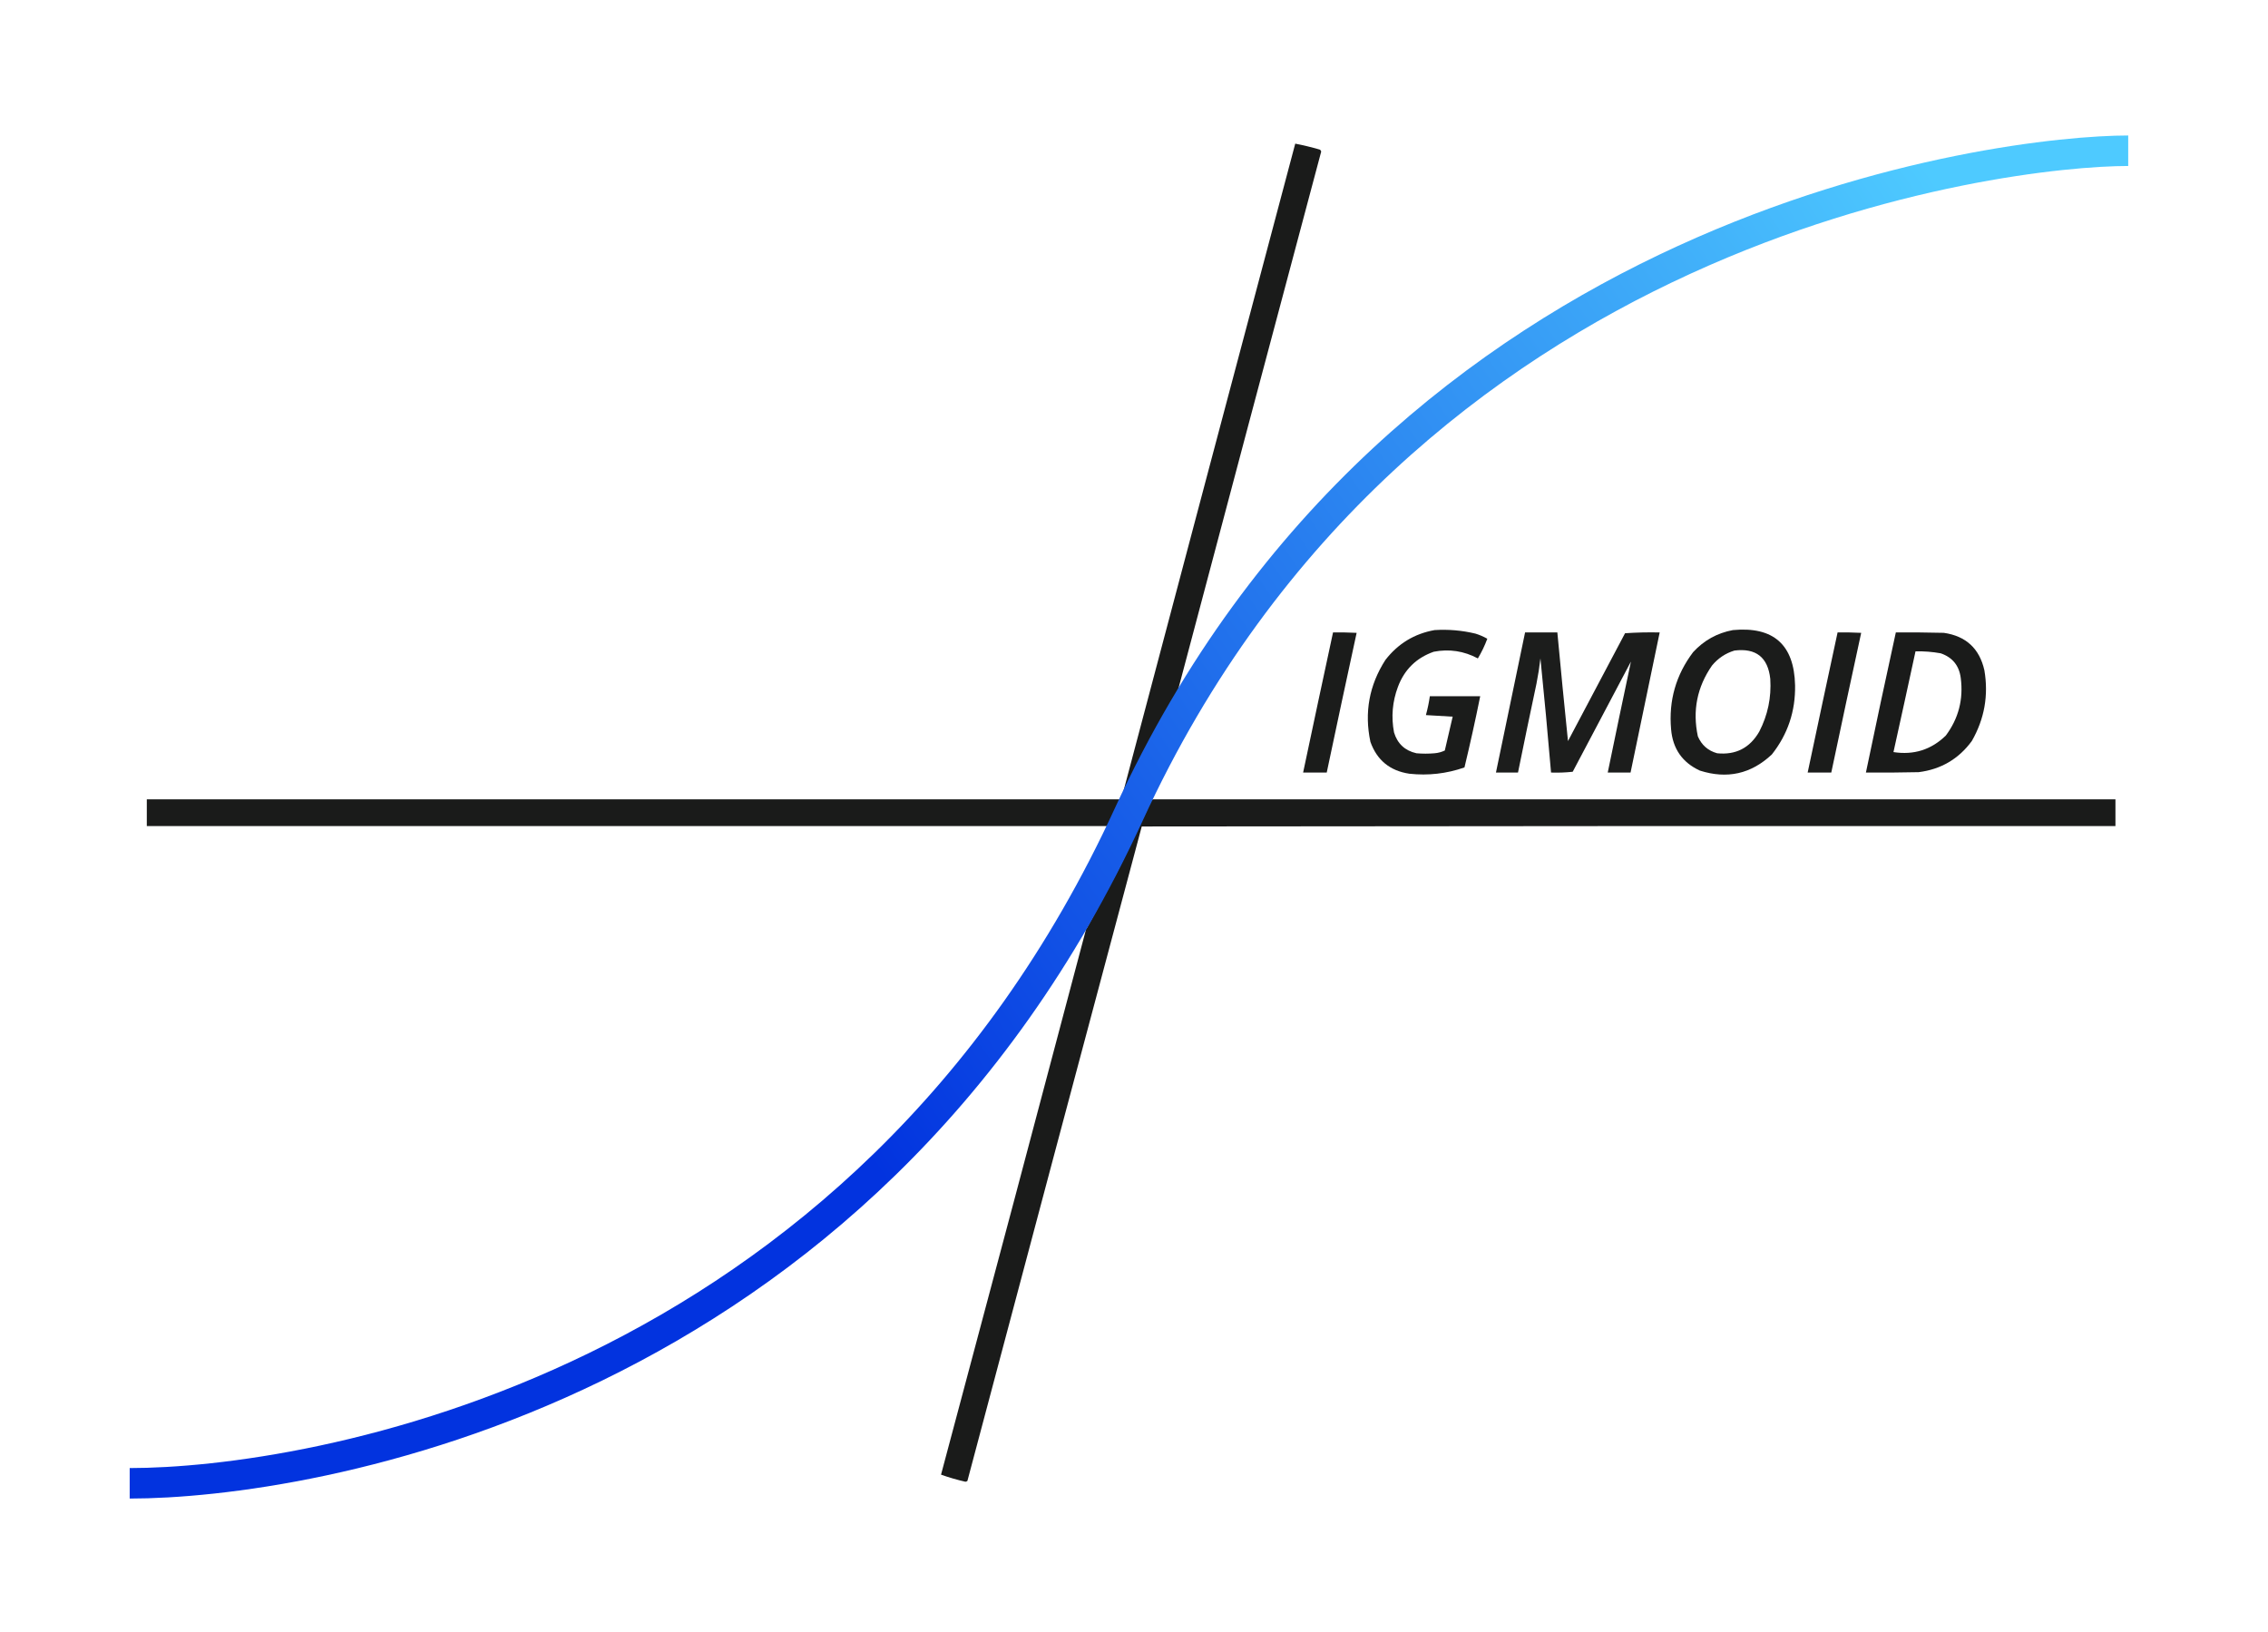
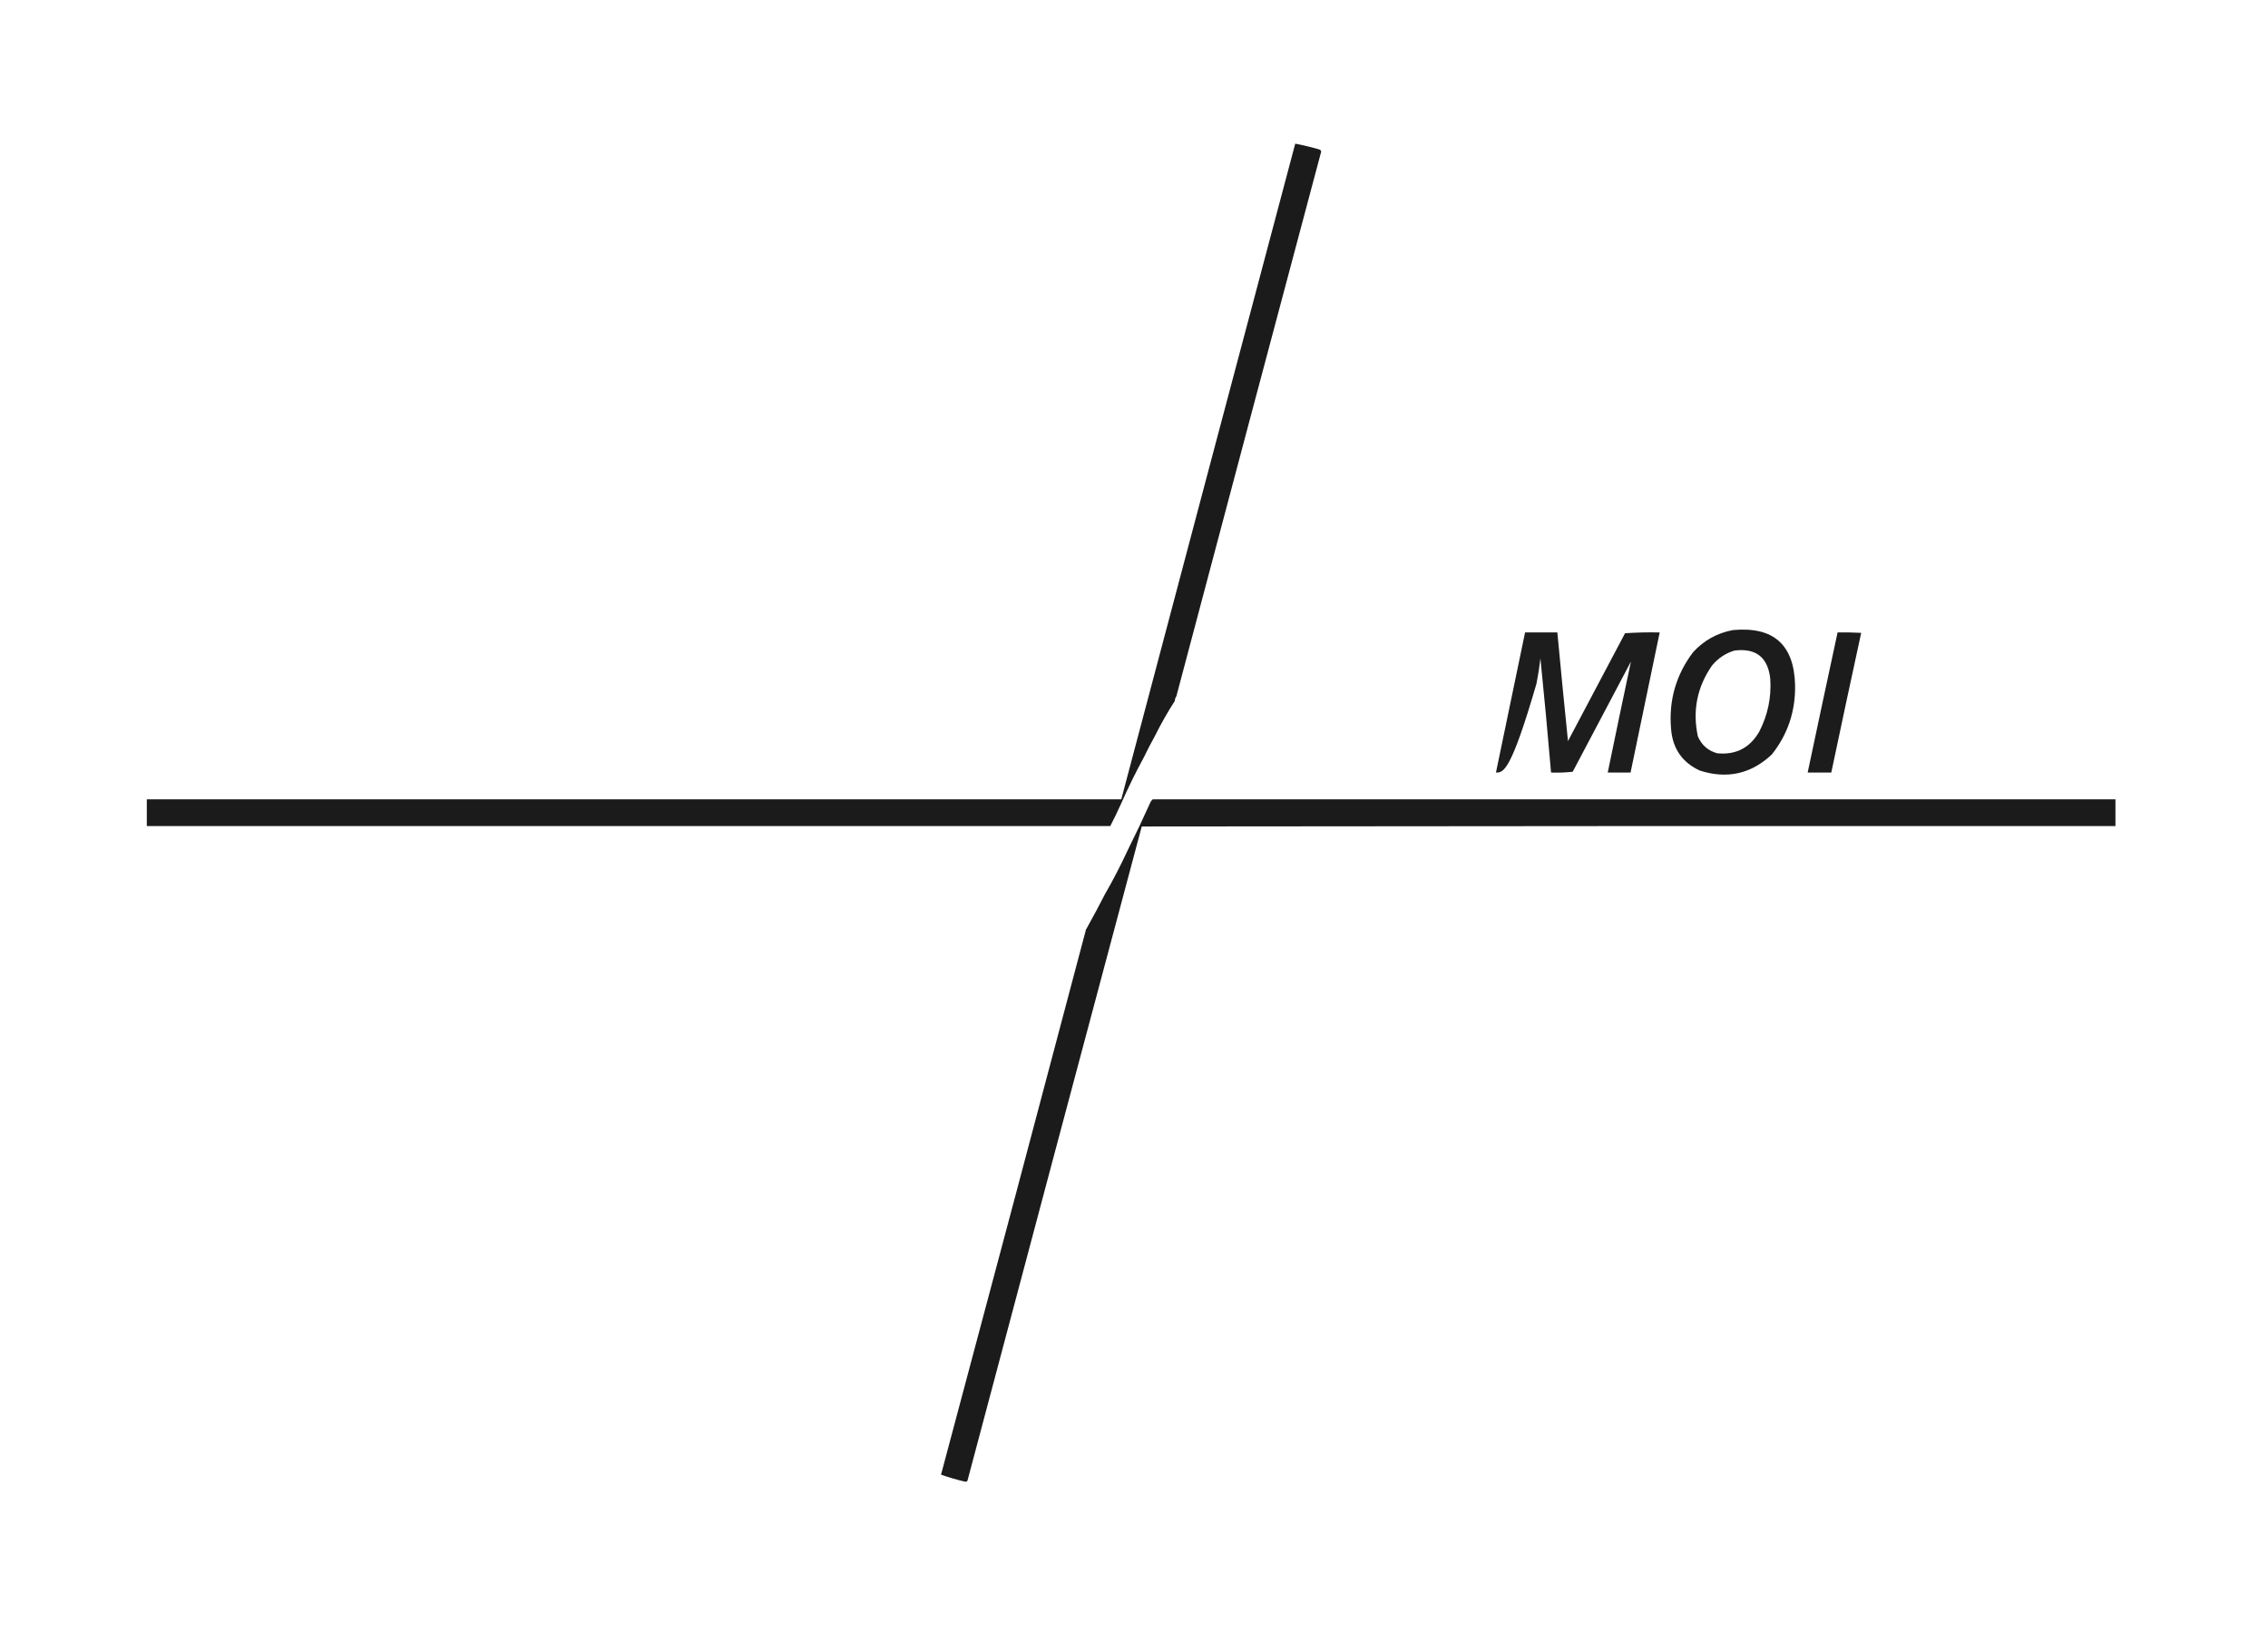
<svg xmlns="http://www.w3.org/2000/svg" width="1711" height="1231" viewBox="0 0 1711 1231" fill="none">
  <g clip-path="url(#clip0_97_287)">
    <path opacity="0.976" fill-rule="evenodd" clip-rule="evenodd" d="M887.477 525.239C886.747 526.306 886.349 527.493 886.29 528.802C880.886 537.193 875.939 545.902 871.444 554.93C868.523 560.176 865.755 565.521 863.131 570.963C856.925 582.384 851.183 594.062 845.91 605.999C843.321 611.773 840.547 617.513 837.596 623.22C595.315 623.22 353.035 623.22 110.754 623.22C110.754 616.49 110.754 609.76 110.754 603.03C355.806 603.03 600.858 603.03 845.91 603.03C889.562 438.122 933.309 273.237 977.145 108.373C983.339 109.576 989.479 111.06 995.554 112.827C996.159 113.135 996.551 113.63 996.741 114.311C960.197 251.264 923.772 388.24 887.477 525.239Z" fill="#151615" />
-     <path opacity="0.97" fill-rule="evenodd" clip-rule="evenodd" d="M1082.25 475.357C1092.69 474.698 1102.99 475.589 1113.13 478.029C1116.25 479 1119.22 480.286 1122.04 481.889C1120.11 487.107 1117.73 492.055 1114.91 496.735C1104.42 491.127 1093.34 489.445 1081.65 491.687C1068.54 496.285 1059.54 505.093 1054.64 518.113C1050.43 529.339 1049.43 540.82 1051.67 552.555C1054.25 561.075 1059.89 566.321 1068.59 568.291C1073.15 568.687 1077.69 568.687 1082.25 568.291C1084.96 568.059 1087.53 567.366 1089.97 566.213C1091.95 557.701 1093.93 549.189 1095.91 540.678C1089.18 540.282 1082.44 539.886 1075.72 539.49C1077.01 534.803 1078 530.052 1078.69 525.239C1091.35 525.239 1104.02 525.239 1116.69 525.239C1113.06 543.241 1109.1 561.154 1104.81 578.98C1091.33 583.684 1077.47 585.267 1063.25 583.73C1048.6 581.543 1038.8 573.526 1033.85 559.68C1029.17 537.531 1032.93 516.945 1045.13 497.923C1054.64 485.602 1067.01 478.081 1082.25 475.357Z" fill="#151615" />
    <path opacity="0.969" fill-rule="evenodd" clip-rule="evenodd" d="M1307.31 475.357C1337.89 472.492 1353.52 486.348 1354.22 516.925C1354.58 536.511 1348.74 553.929 1336.7 569.182C1321.07 583.882 1302.96 587.94 1282.37 581.355C1269.16 575.252 1261.93 564.86 1260.69 550.179C1258.79 528.571 1264.34 509.172 1277.32 491.984C1285.5 483.096 1295.5 477.553 1307.31 475.357ZM1308.49 490.797C1324.76 488.782 1333.77 495.908 1335.51 512.174C1336.41 526.21 1333.64 539.472 1327.2 551.961C1320.11 564.263 1309.52 569.707 1295.43 568.291C1288.55 566.367 1283.71 562.112 1280.88 555.524C1276.73 536.135 1280.29 518.32 1291.57 502.079C1296.14 496.588 1301.78 492.828 1308.49 490.797Z" fill="#151615" />
-     <path opacity="0.97" fill-rule="evenodd" clip-rule="evenodd" d="M1005.65 477.139C1011.59 477.04 1017.53 477.139 1023.46 477.436C1015.83 512.533 1008.31 547.667 1000.9 582.84C994.959 582.84 989.02 582.84 983.082 582.84C990.529 547.587 998.052 512.353 1005.65 477.139Z" fill="#151615" />
-     <path opacity="0.968" fill-rule="evenodd" clip-rule="evenodd" d="M1150.53 477.139C1158.65 477.139 1166.76 477.139 1174.88 477.139C1177.43 504.465 1180.1 531.781 1182.9 559.086C1197.25 531.968 1211.6 504.851 1225.95 477.732C1234.65 477.139 1243.36 476.941 1252.08 477.139C1244.76 512.372 1237.43 547.606 1230.11 582.839C1224.36 582.839 1218.63 582.839 1212.89 582.839C1218.64 554.876 1224.48 526.966 1230.4 499.11C1215.75 526.822 1201.11 554.534 1186.46 582.246C1181.07 582.831 1175.62 583.028 1170.13 582.839C1167.69 554.12 1165.02 525.419 1162.11 496.735C1161.38 503.109 1160.39 509.443 1159.14 515.737C1154.38 538.089 1149.73 560.457 1145.19 582.839C1139.65 582.839 1134.1 582.839 1128.56 582.839C1135.88 547.606 1143.21 512.372 1150.53 477.139Z" fill="#151615" />
+     <path opacity="0.968" fill-rule="evenodd" clip-rule="evenodd" d="M1150.53 477.139C1158.65 477.139 1166.76 477.139 1174.88 477.139C1177.43 504.465 1180.1 531.781 1182.9 559.086C1197.25 531.968 1211.6 504.851 1225.95 477.732C1234.65 477.139 1243.36 476.941 1252.08 477.139C1244.76 512.372 1237.43 547.606 1230.11 582.839C1224.36 582.839 1218.63 582.839 1212.89 582.839C1218.64 554.876 1224.48 526.966 1230.4 499.11C1215.75 526.822 1201.11 554.534 1186.46 582.246C1181.07 582.831 1175.62 583.028 1170.13 582.839C1167.69 554.12 1165.02 525.419 1162.11 496.735C1161.38 503.109 1160.39 509.443 1159.14 515.737C1139.65 582.839 1134.1 582.839 1128.56 582.839C1135.88 547.606 1143.21 512.372 1150.53 477.139Z" fill="#151615" />
    <path opacity="0.97" fill-rule="evenodd" clip-rule="evenodd" d="M1386.29 477.139C1392.23 477.04 1398.17 477.139 1404.1 477.436C1396.47 512.533 1388.95 547.667 1381.54 582.84C1375.6 582.84 1369.66 582.84 1363.72 582.84C1371.17 547.587 1378.69 512.353 1386.29 477.139Z" fill="#151615" />
-     <path opacity="0.973" fill-rule="evenodd" clip-rule="evenodd" d="M1430.23 477.139C1442.31 477.04 1454.38 477.139 1466.45 477.436C1483.12 479.854 1493.32 489.256 1497.03 505.642C1500.27 524.616 1497.09 542.431 1487.53 559.087C1477.59 572.622 1464.23 580.441 1447.45 582.543C1434.19 582.84 1420.93 582.939 1407.66 582.84C1415 547.55 1422.52 512.316 1430.23 477.139ZM1445.08 491.391C1451.46 491.248 1457.8 491.743 1464.08 492.875C1472.99 495.939 1478.04 502.174 1479.22 511.581C1481.29 527.636 1477.53 542.085 1467.94 554.93C1456.93 565.629 1443.77 569.786 1428.45 567.4C1434.07 542.063 1439.61 516.727 1445.08 491.391Z" fill="#151615" />
    <path opacity="0.976" fill-rule="evenodd" clip-rule="evenodd" d="M869.661 603.03C1111.75 603.03 1353.82 603.03 1595.91 603.03C1595.91 609.759 1595.91 616.49 1595.91 623.22C1351.06 623.12 1106.2 623.22 861.347 623.517C817.386 788.054 773.544 952.644 729.815 1117.28C729.387 1117.61 728.889 1117.81 728.33 1117.88C722.054 1116.45 715.92 1114.66 709.922 1112.53C746.531 975.602 782.951 838.624 819.186 701.605C819.186 701.409 819.186 701.207 819.186 701.011C819.584 701.011 819.78 700.815 819.78 700.417C824.483 692 829.037 683.488 833.438 674.882C839.655 664.096 845.391 653.011 850.658 641.628C856.419 630.119 861.959 618.44 867.286 606.592C867.79 605.178 868.58 603.99 869.661 603.03Z" fill="#151615" />
-     <path d="M97.836 1119.06C231.235 1119.06 650.09 1053.12 851.699 614.15C1057.35 166.373 1511.86 113.718 1605.54 113.718" stroke="url(#paint0_linear_97_287)" stroke-width="23" />
  </g>
  <defs>
    <linearGradient id="paint0_linear_97_287" x1="97.836" y1="1119.06" x2="1591.49" y2="93.26" gradientUnits="userSpaceOnUse">
      <stop offset="0.33" stop-color="#0233DF" />
      <stop offset="0.927" stop-color="#4ECAFF" />
    </linearGradient>
    <clipPath id="clip0_97_287">
      <rect width="1710.22" height="1231" fill="white" />
    </clipPath>
  </defs>
</svg>